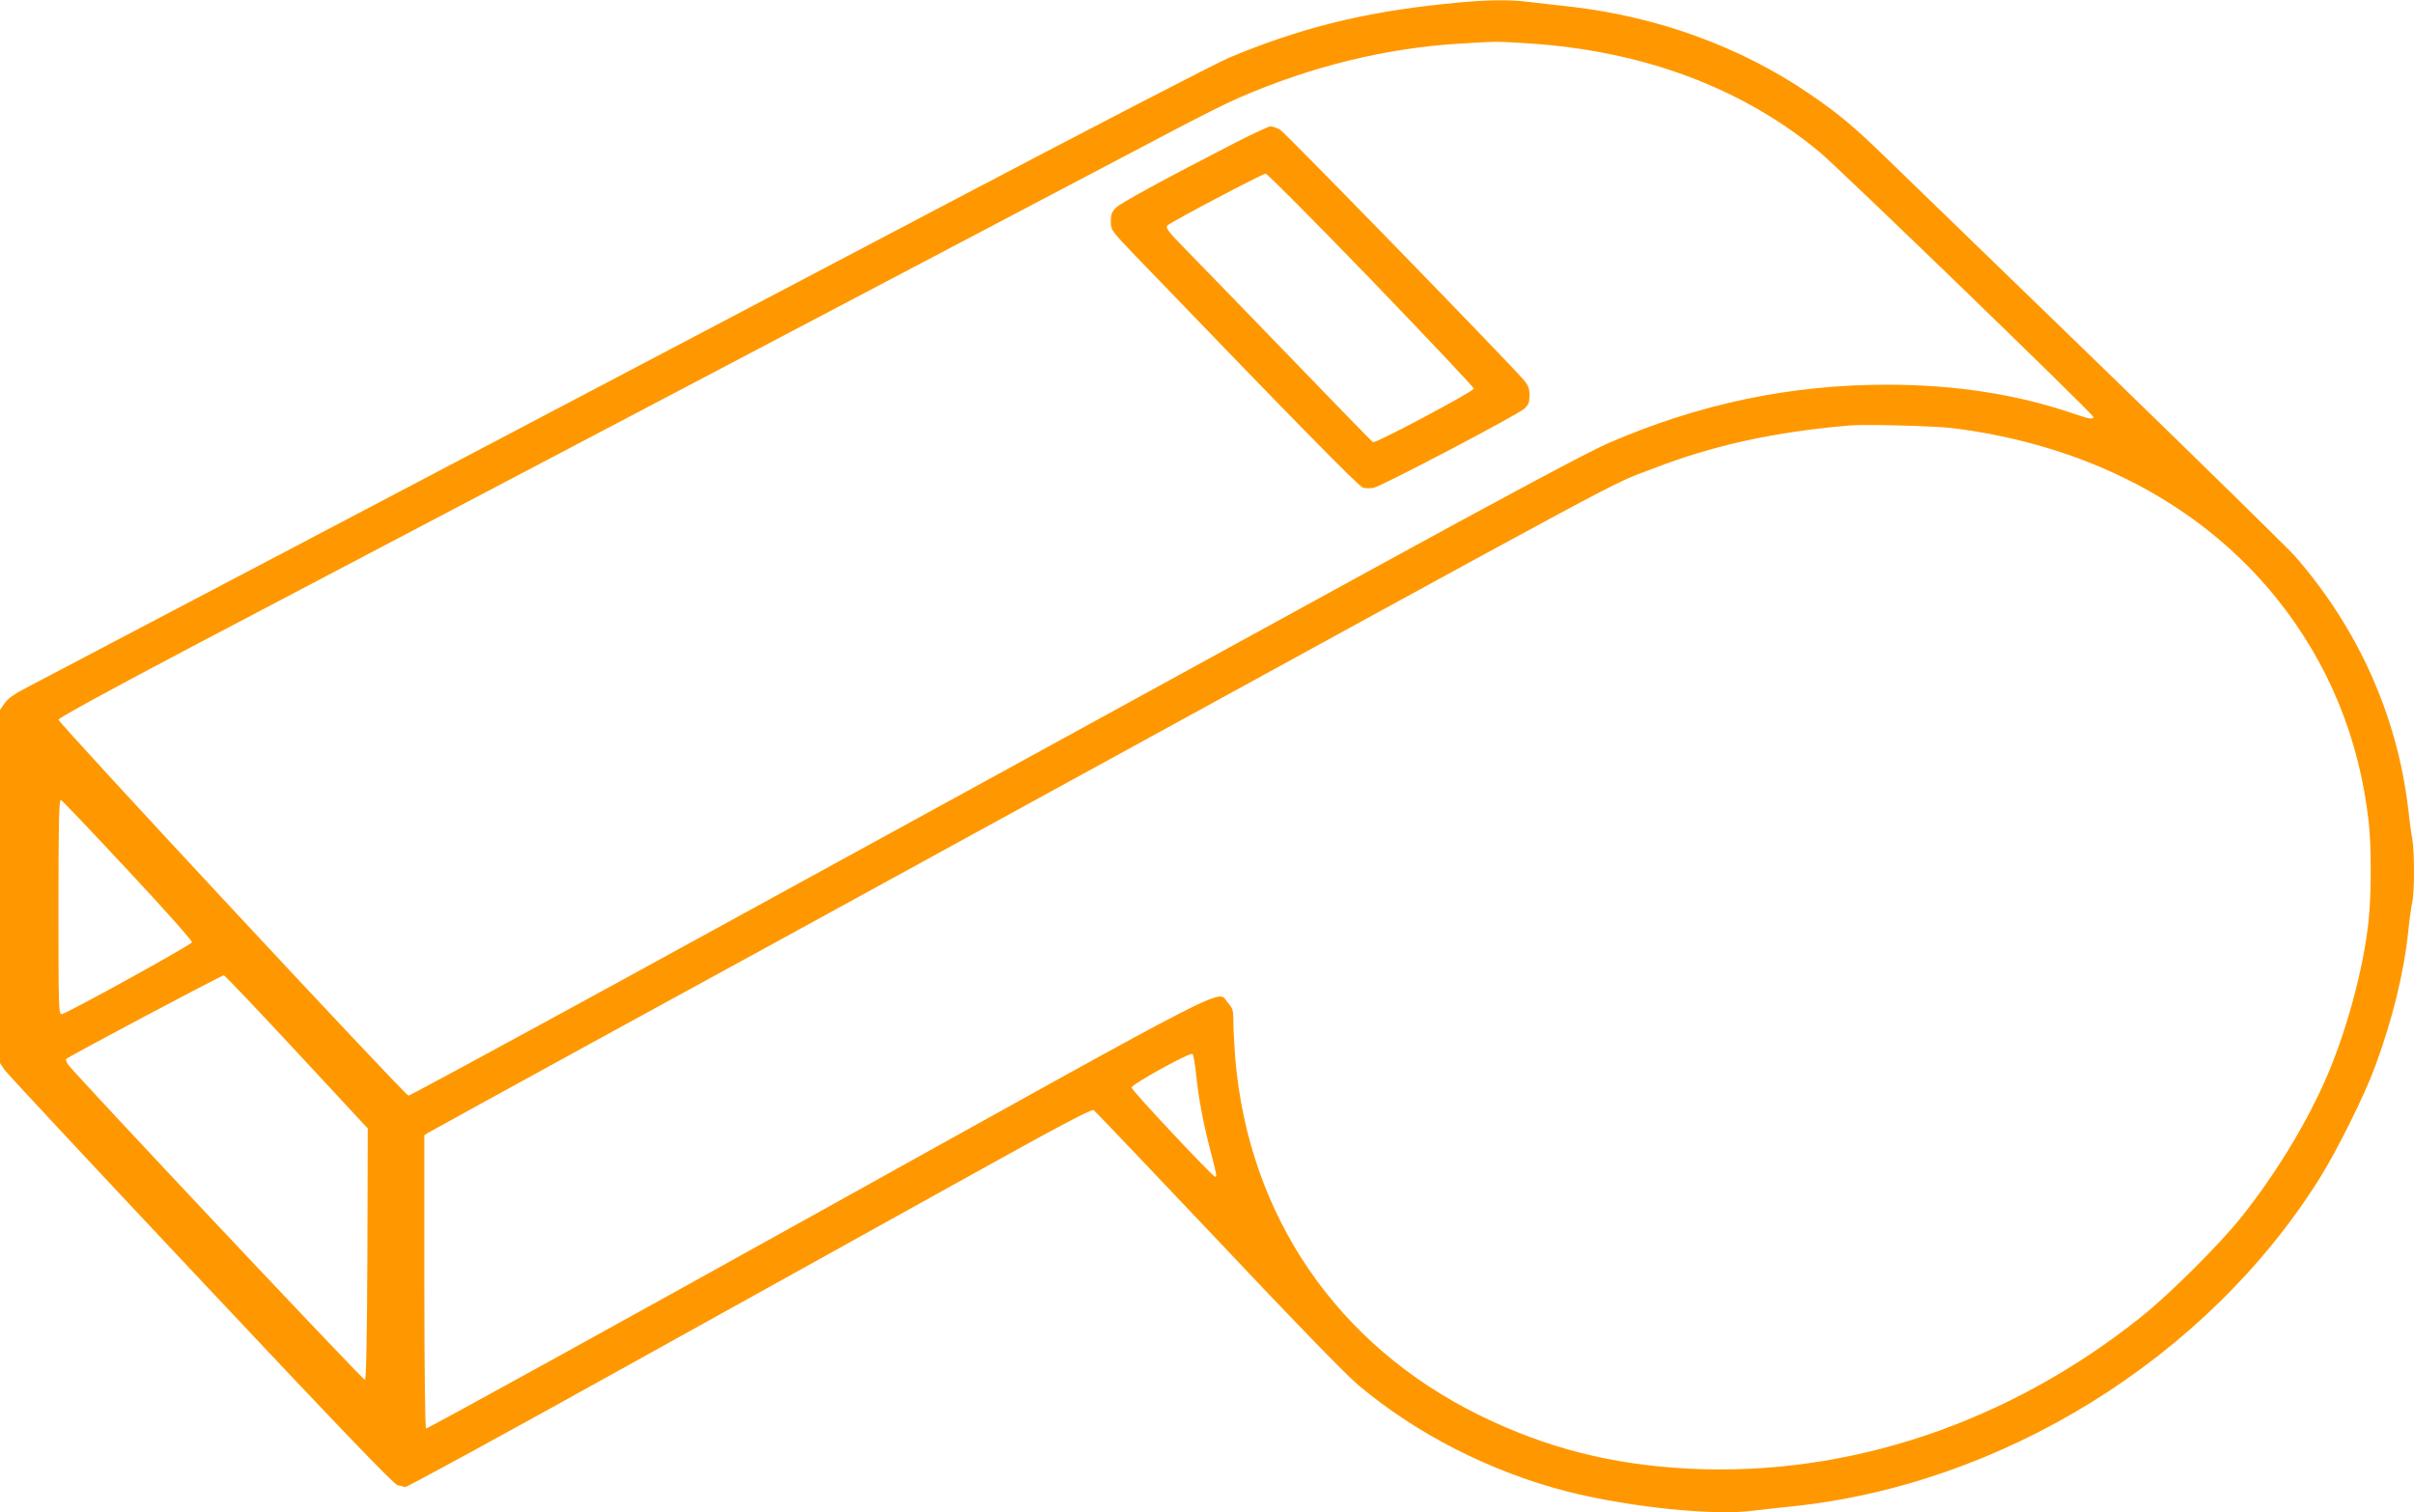
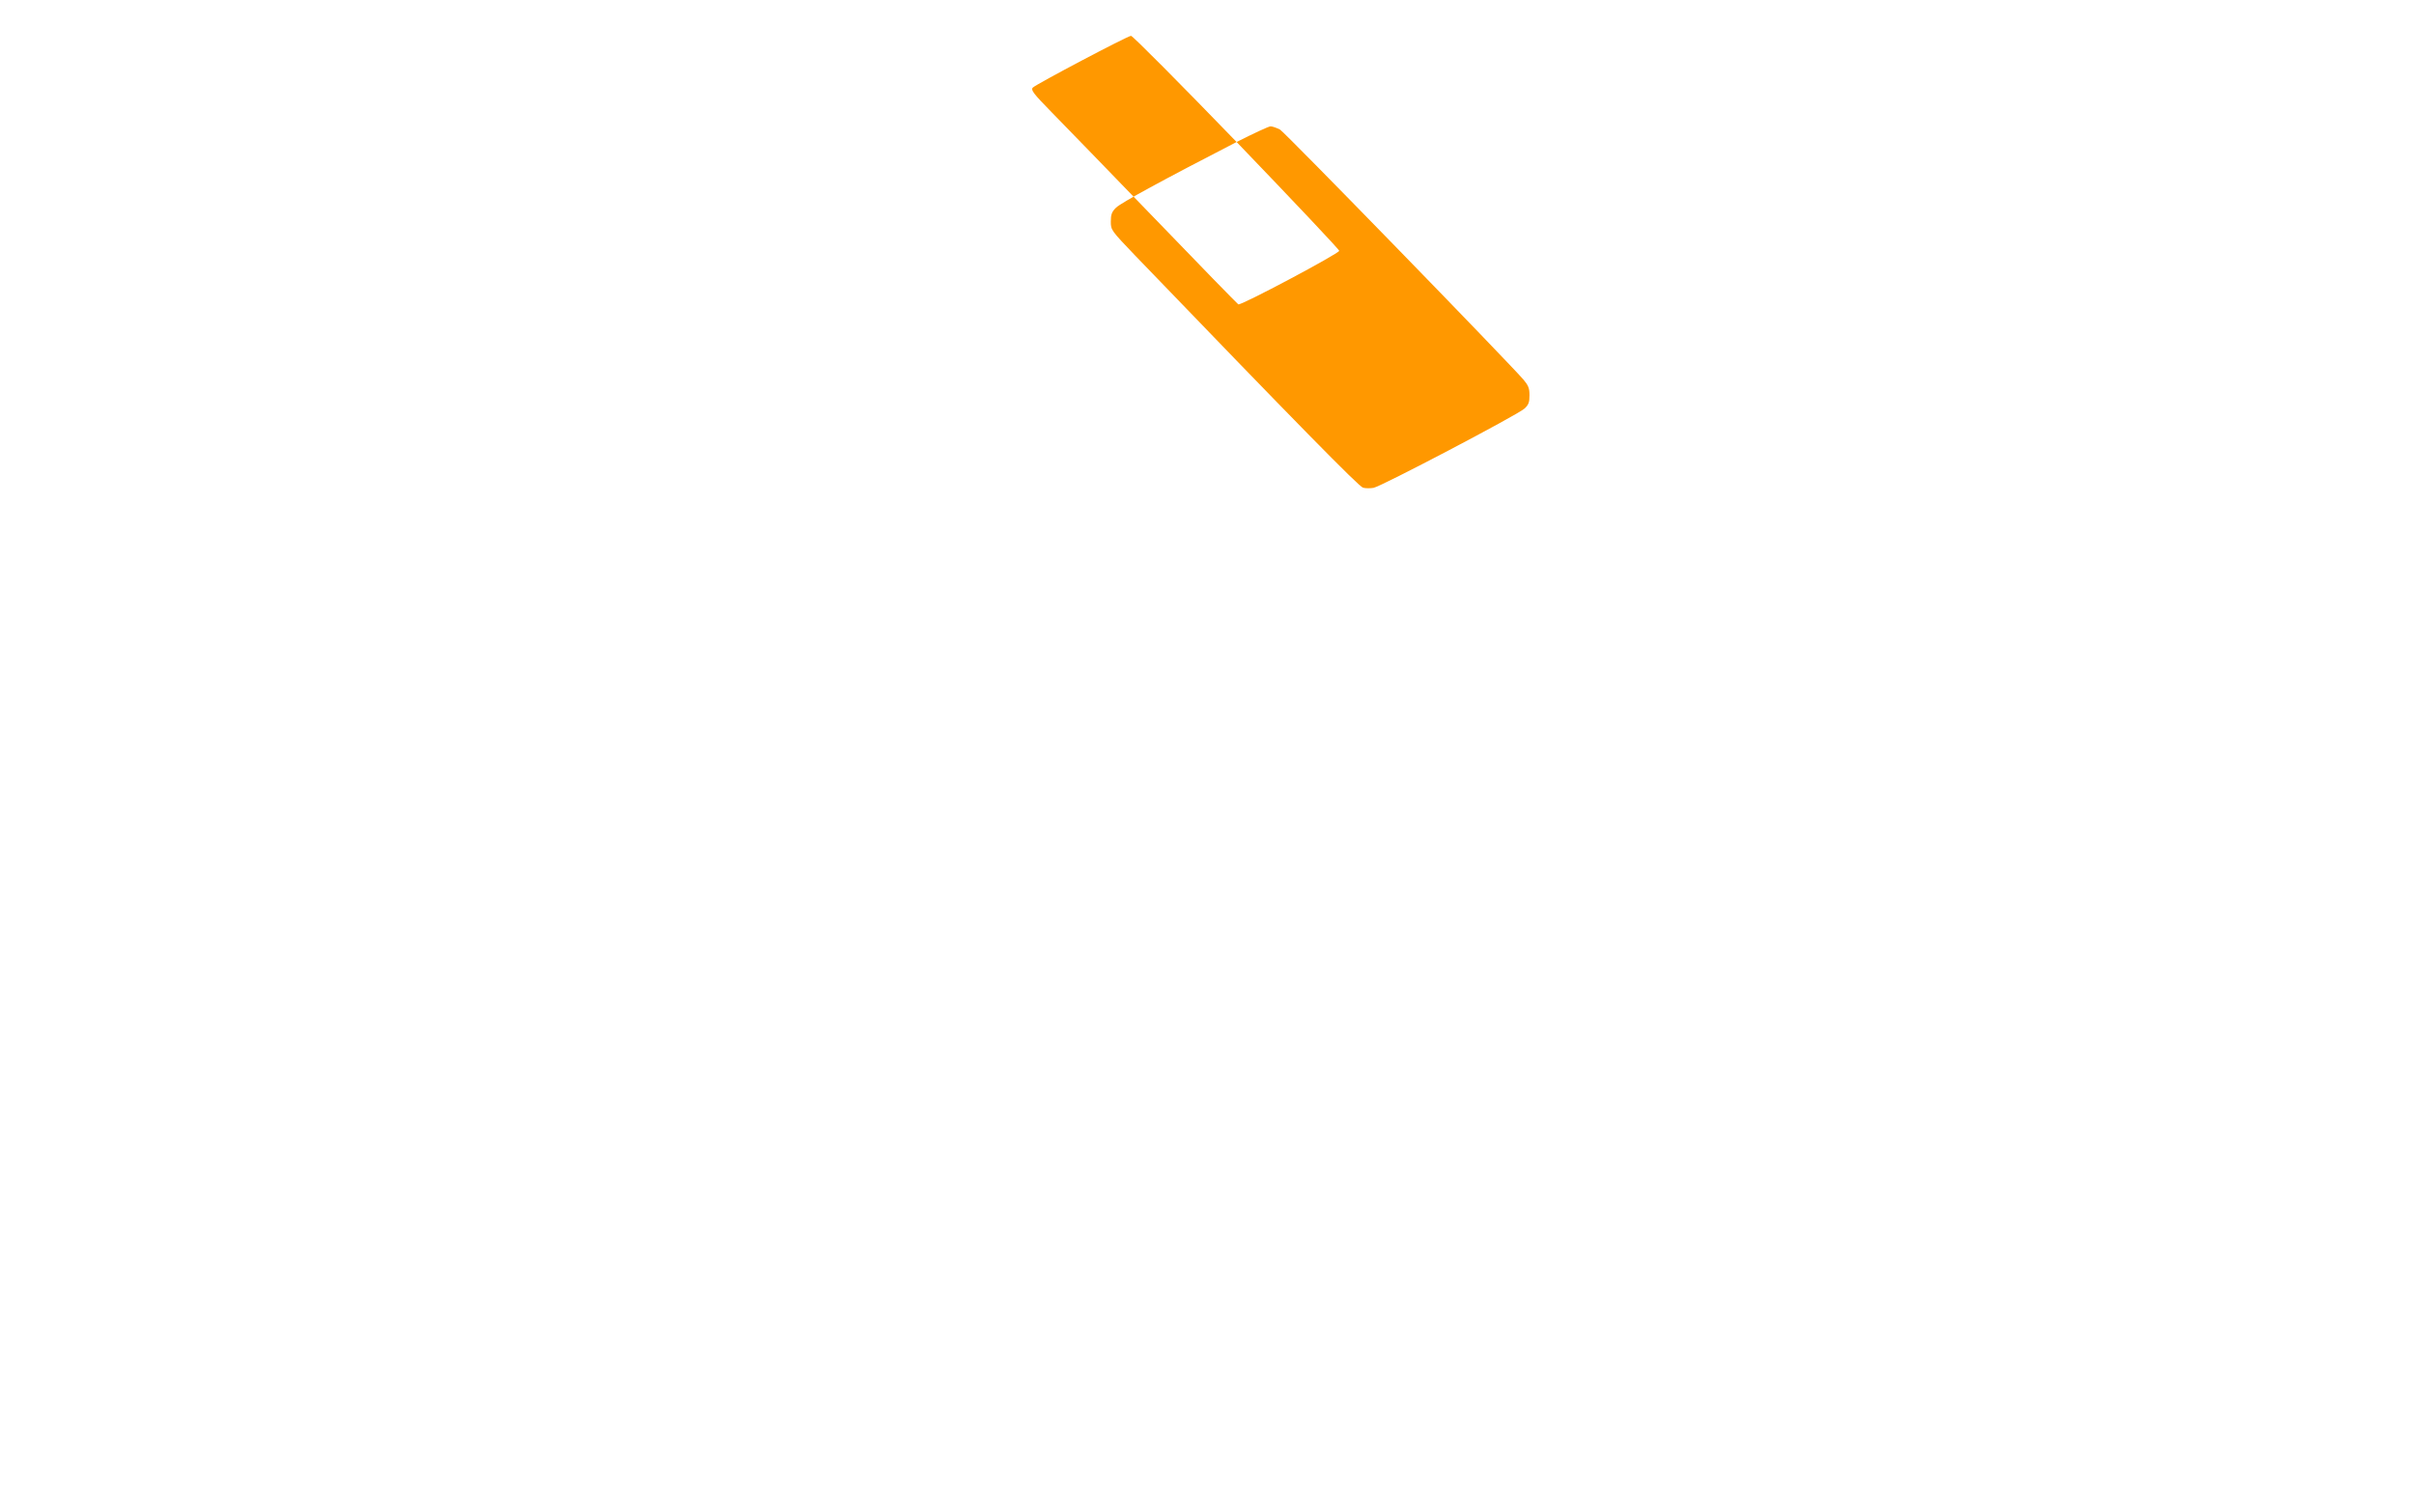
<svg xmlns="http://www.w3.org/2000/svg" version="1.0" width="1280pt" height="802pt" viewBox="0 0 1280 802" preserveAspectRatio="xMidYMid meet">
  <g transform="translate(0,802) scale(0.1,-0.1)" fill="#ff9800" stroke="none">
-     <path d="M7658 7999 c-430 -44 -768 -129 -1141 -285 -70 -30 -729 -371 -1465 -758 -2764 -1454 -4800 -2525 -4901 -2577 -75 -39 -110 -63 -127 -89 l-24 -35 0 -936 0 -936 24 -36 c13 -19 482 -522 1041 -1116 733 -780 1023 -1082 1043 -1087 15 -3 33 -7 40 -10 7 -2 543 290 1190 650 647 359 1463 812 1812 1006 468 260 638 350 649 343 8 -5 303 -315 656 -688 404 -429 679 -712 745 -768 309 -261 706 -463 1113 -567 325 -82 774 -129 982 -101 44 5 130 15 190 21 1125 111 2216 786 2815 1742 93 149 239 442 294 593 93 252 153 499 176 720 6 61 16 129 21 152 12 54 12 264 0 334 -6 30 -15 99 -21 154 -57 496 -267 965 -604 1349 -34 38 -500 495 -1036 1015 -536 520 -1043 1010 -1125 1090 -174 169 -257 239 -410 343 -364 249 -805 410 -1270 463 -77 8 -176 20 -220 25 -112 14 -241 11 -447 -11z m446 -209 c608 -39 1136 -236 1546 -578 107 -89 1450 -1389 1450 -1403 0 -14 -21 -11 -101 16 -301 104 -632 155 -994 155 -512 0 -994 -101 -1475 -309 -106 -46 -522 -268 -1325 -708 -643 -352 -1543 -845 -2000 -1096 -456 -250 -1324 -725 -1928 -1056 -604 -330 -1104 -601 -1111 -601 -17 0 -1856 1975 -1856 1994 0 8 275 159 712 389 392 206 1665 875 2828 1487 1163 612 2225 1171 2360 1242 135 71 295 152 356 178 385 168 784 266 1180 289 191 12 186 12 358 1z m2246 -2040 c715 -88 1319 -404 1719 -900 275 -341 441 -742 491 -1190 14 -124 14 -376 0 -515 -26 -262 -124 -619 -240 -874 -107 -236 -262 -487 -436 -706 -115 -144 -378 -406 -529 -527 -705 -564 -1554 -849 -2400 -806 -410 21 -755 109 -1110 283 -754 371 -1223 1055 -1295 1890 -5 66 -10 153 -10 192 0 66 -3 76 -29 105 -61 69 103 153 -2179 -1115 -1135 -631 -2068 -1145 -2073 -1142 -5 4 -9 317 -9 780 l0 775 22 14 c13 8 421 232 908 499 487 266 1430 782 2095 1147 3545 1942 3243 1780 3490 1875 319 124 645 195 1045 229 78 7 452 -3 540 -14z m-9672 -2345 c189 -202 342 -374 340 -382 -3 -13 -650 -370 -690 -381 -17 -4 -18 28 -18 568 0 453 3 571 13 568 6 -2 166 -170 355 -373z m897 -965 l375 -404 -2 -665 c-2 -432 -6 -666 -13 -668 -10 -3 -1547 1630 -1575 1673 -8 13 -12 25 -10 28 18 16 828 446 837 444 7 -2 181 -185 388 -408z m4766 -107 c13 -129 37 -258 71 -391 41 -158 42 -162 31 -162 -13 0 -443 458 -443 473 0 17 312 189 323 178 5 -5 13 -49 18 -98z" />
-     <path d="M6557 7267 c-392 -202 -614 -323 -639 -348 -23 -22 -28 -37 -28 -74 0 -45 2 -47 127 -178 858 -891 1189 -1228 1210 -1233 13 -4 38 -4 56 -1 40 7 762 386 800 420 22 20 27 33 27 71 0 37 -6 52 -32 83 -101 115 -1265 1311 -1291 1326 -18 9 -40 17 -50 17 -10 0 -91 -38 -180 -83z m714 -731 c299 -311 544 -570 544 -577 0 -14 -522 -292 -535 -284 -5 3 -204 207 -441 453 -238 246 -484 500 -548 565 -99 101 -113 120 -100 132 20 19 501 273 520 274 8 1 260 -253 560 -563z" />
+     <path d="M6557 7267 c-392 -202 -614 -323 -639 -348 -23 -22 -28 -37 -28 -74 0 -45 2 -47 127 -178 858 -891 1189 -1228 1210 -1233 13 -4 38 -4 56 -1 40 7 762 386 800 420 22 20 27 33 27 71 0 37 -6 52 -32 83 -101 115 -1265 1311 -1291 1326 -18 9 -40 17 -50 17 -10 0 -91 -38 -180 -83z c299 -311 544 -570 544 -577 0 -14 -522 -292 -535 -284 -5 3 -204 207 -441 453 -238 246 -484 500 -548 565 -99 101 -113 120 -100 132 20 19 501 273 520 274 8 1 260 -253 560 -563z" />
  </g>
</svg>